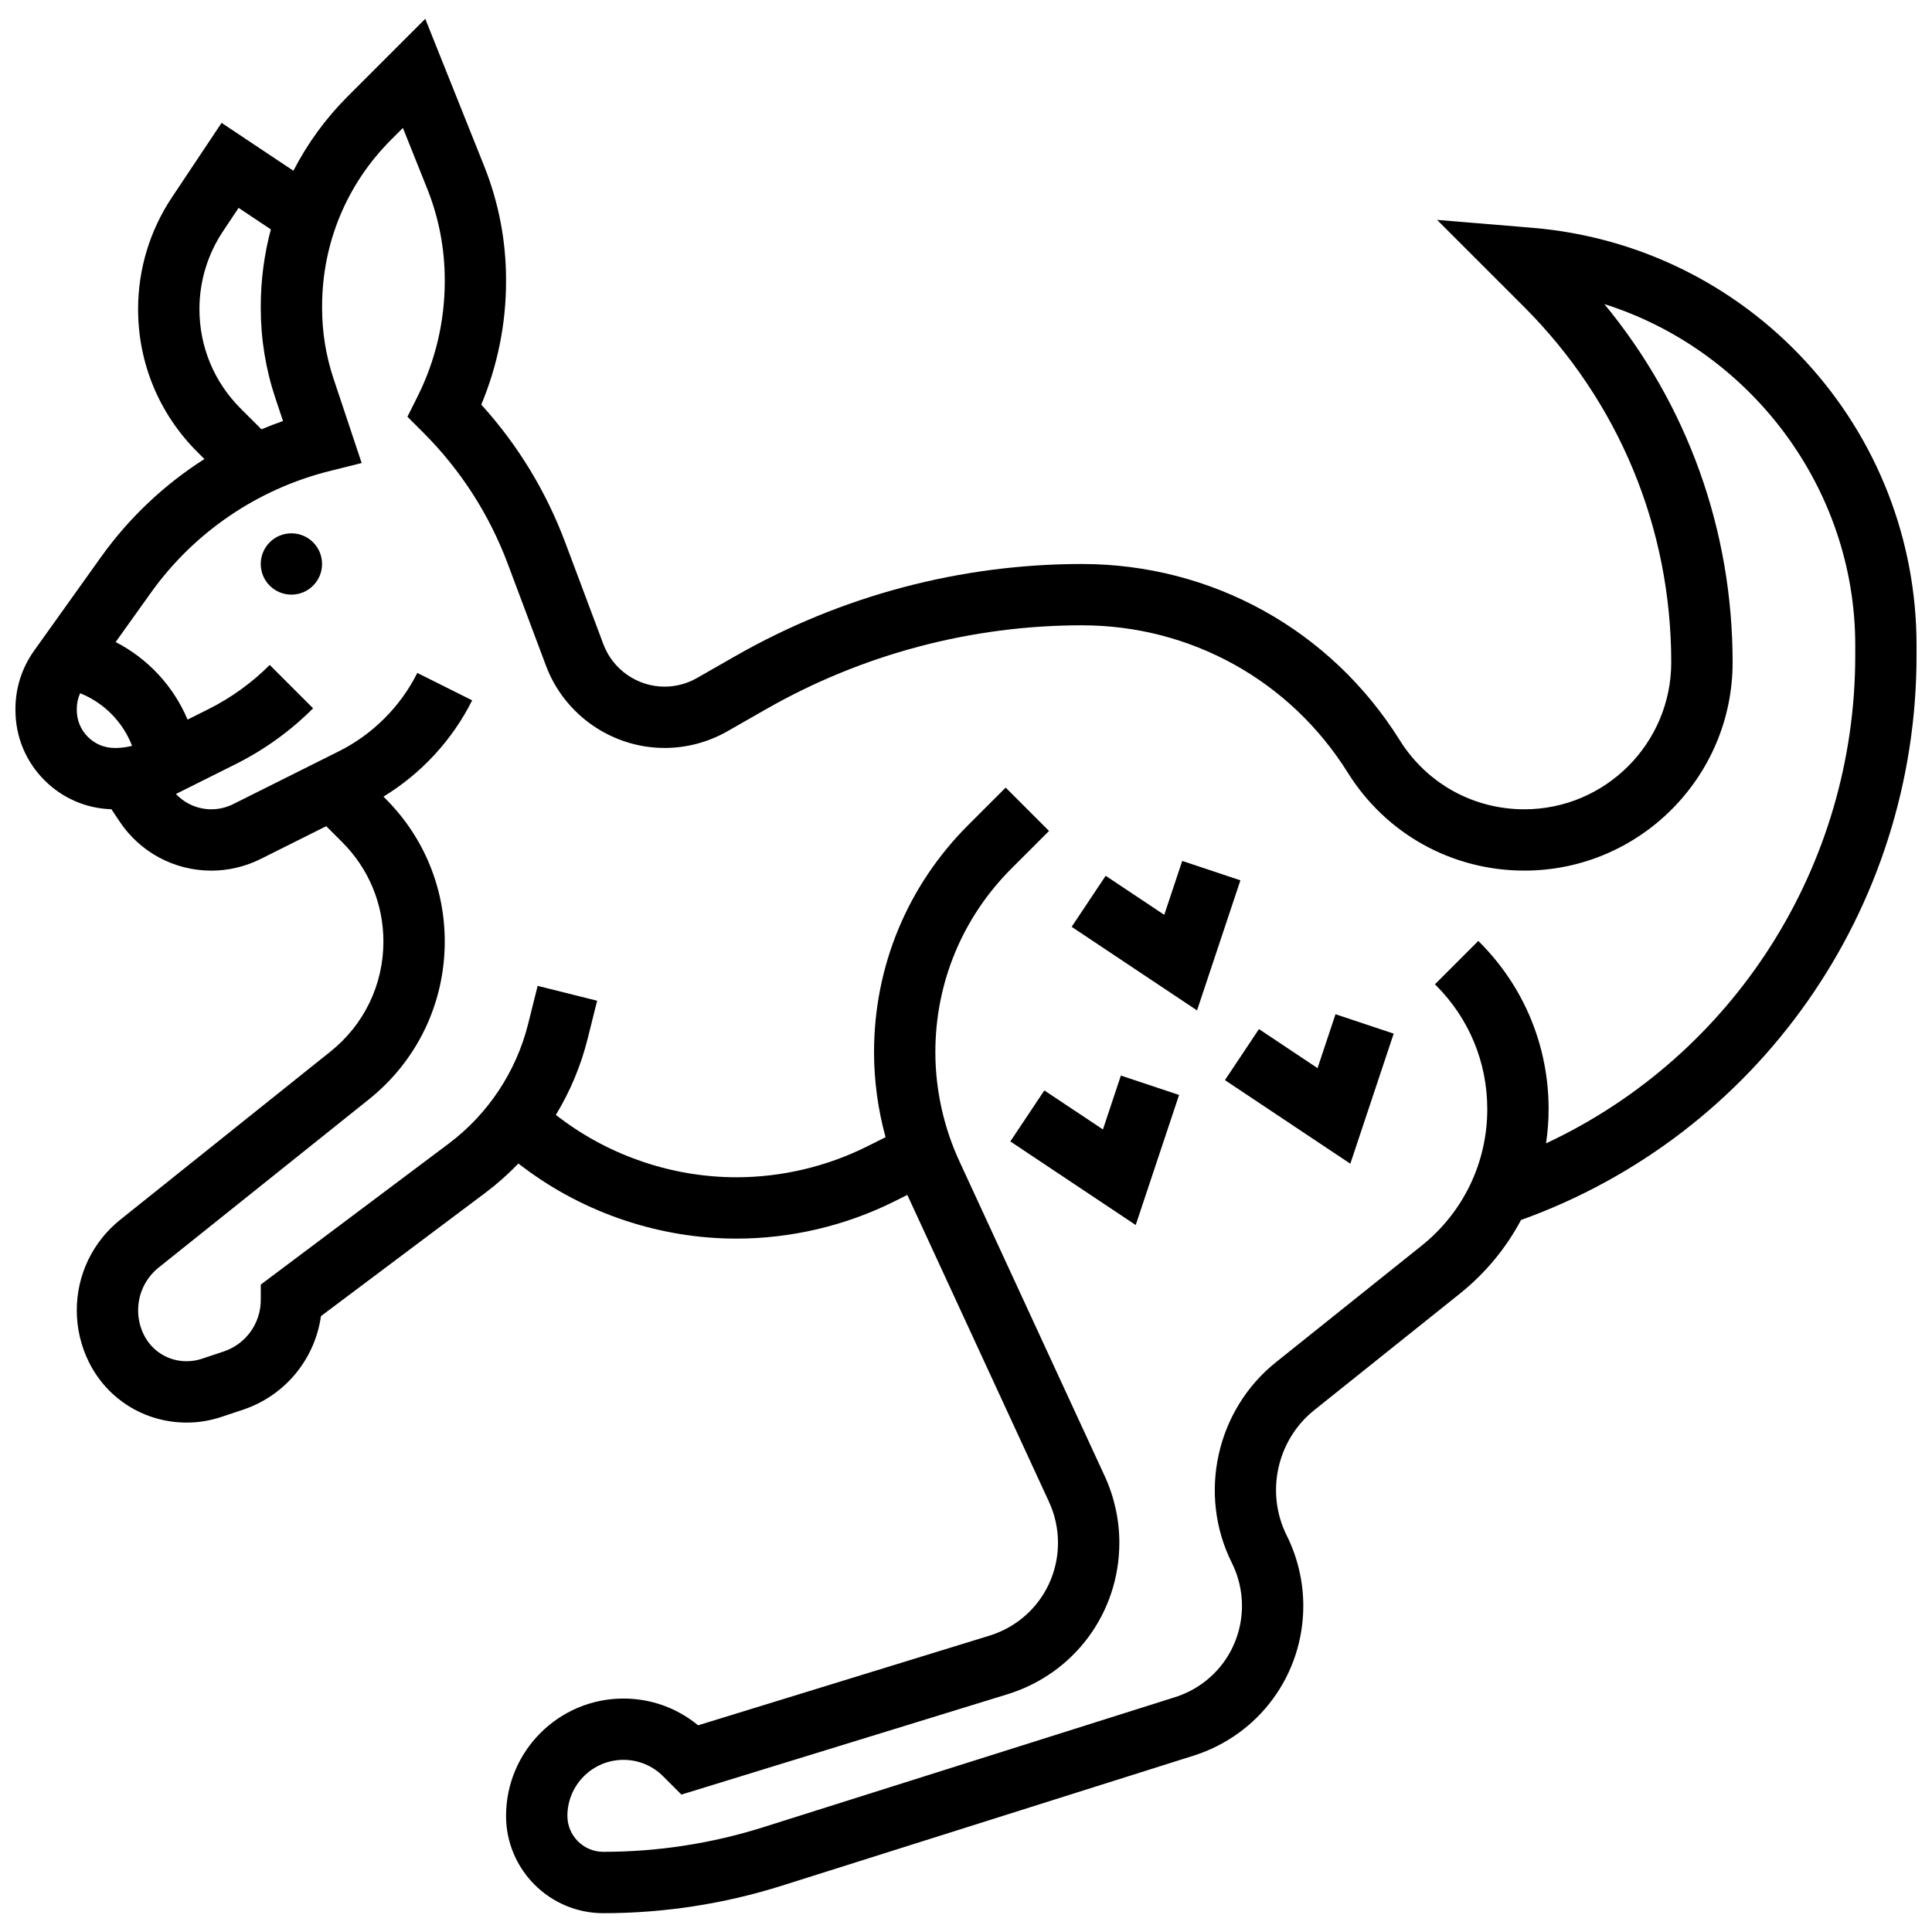
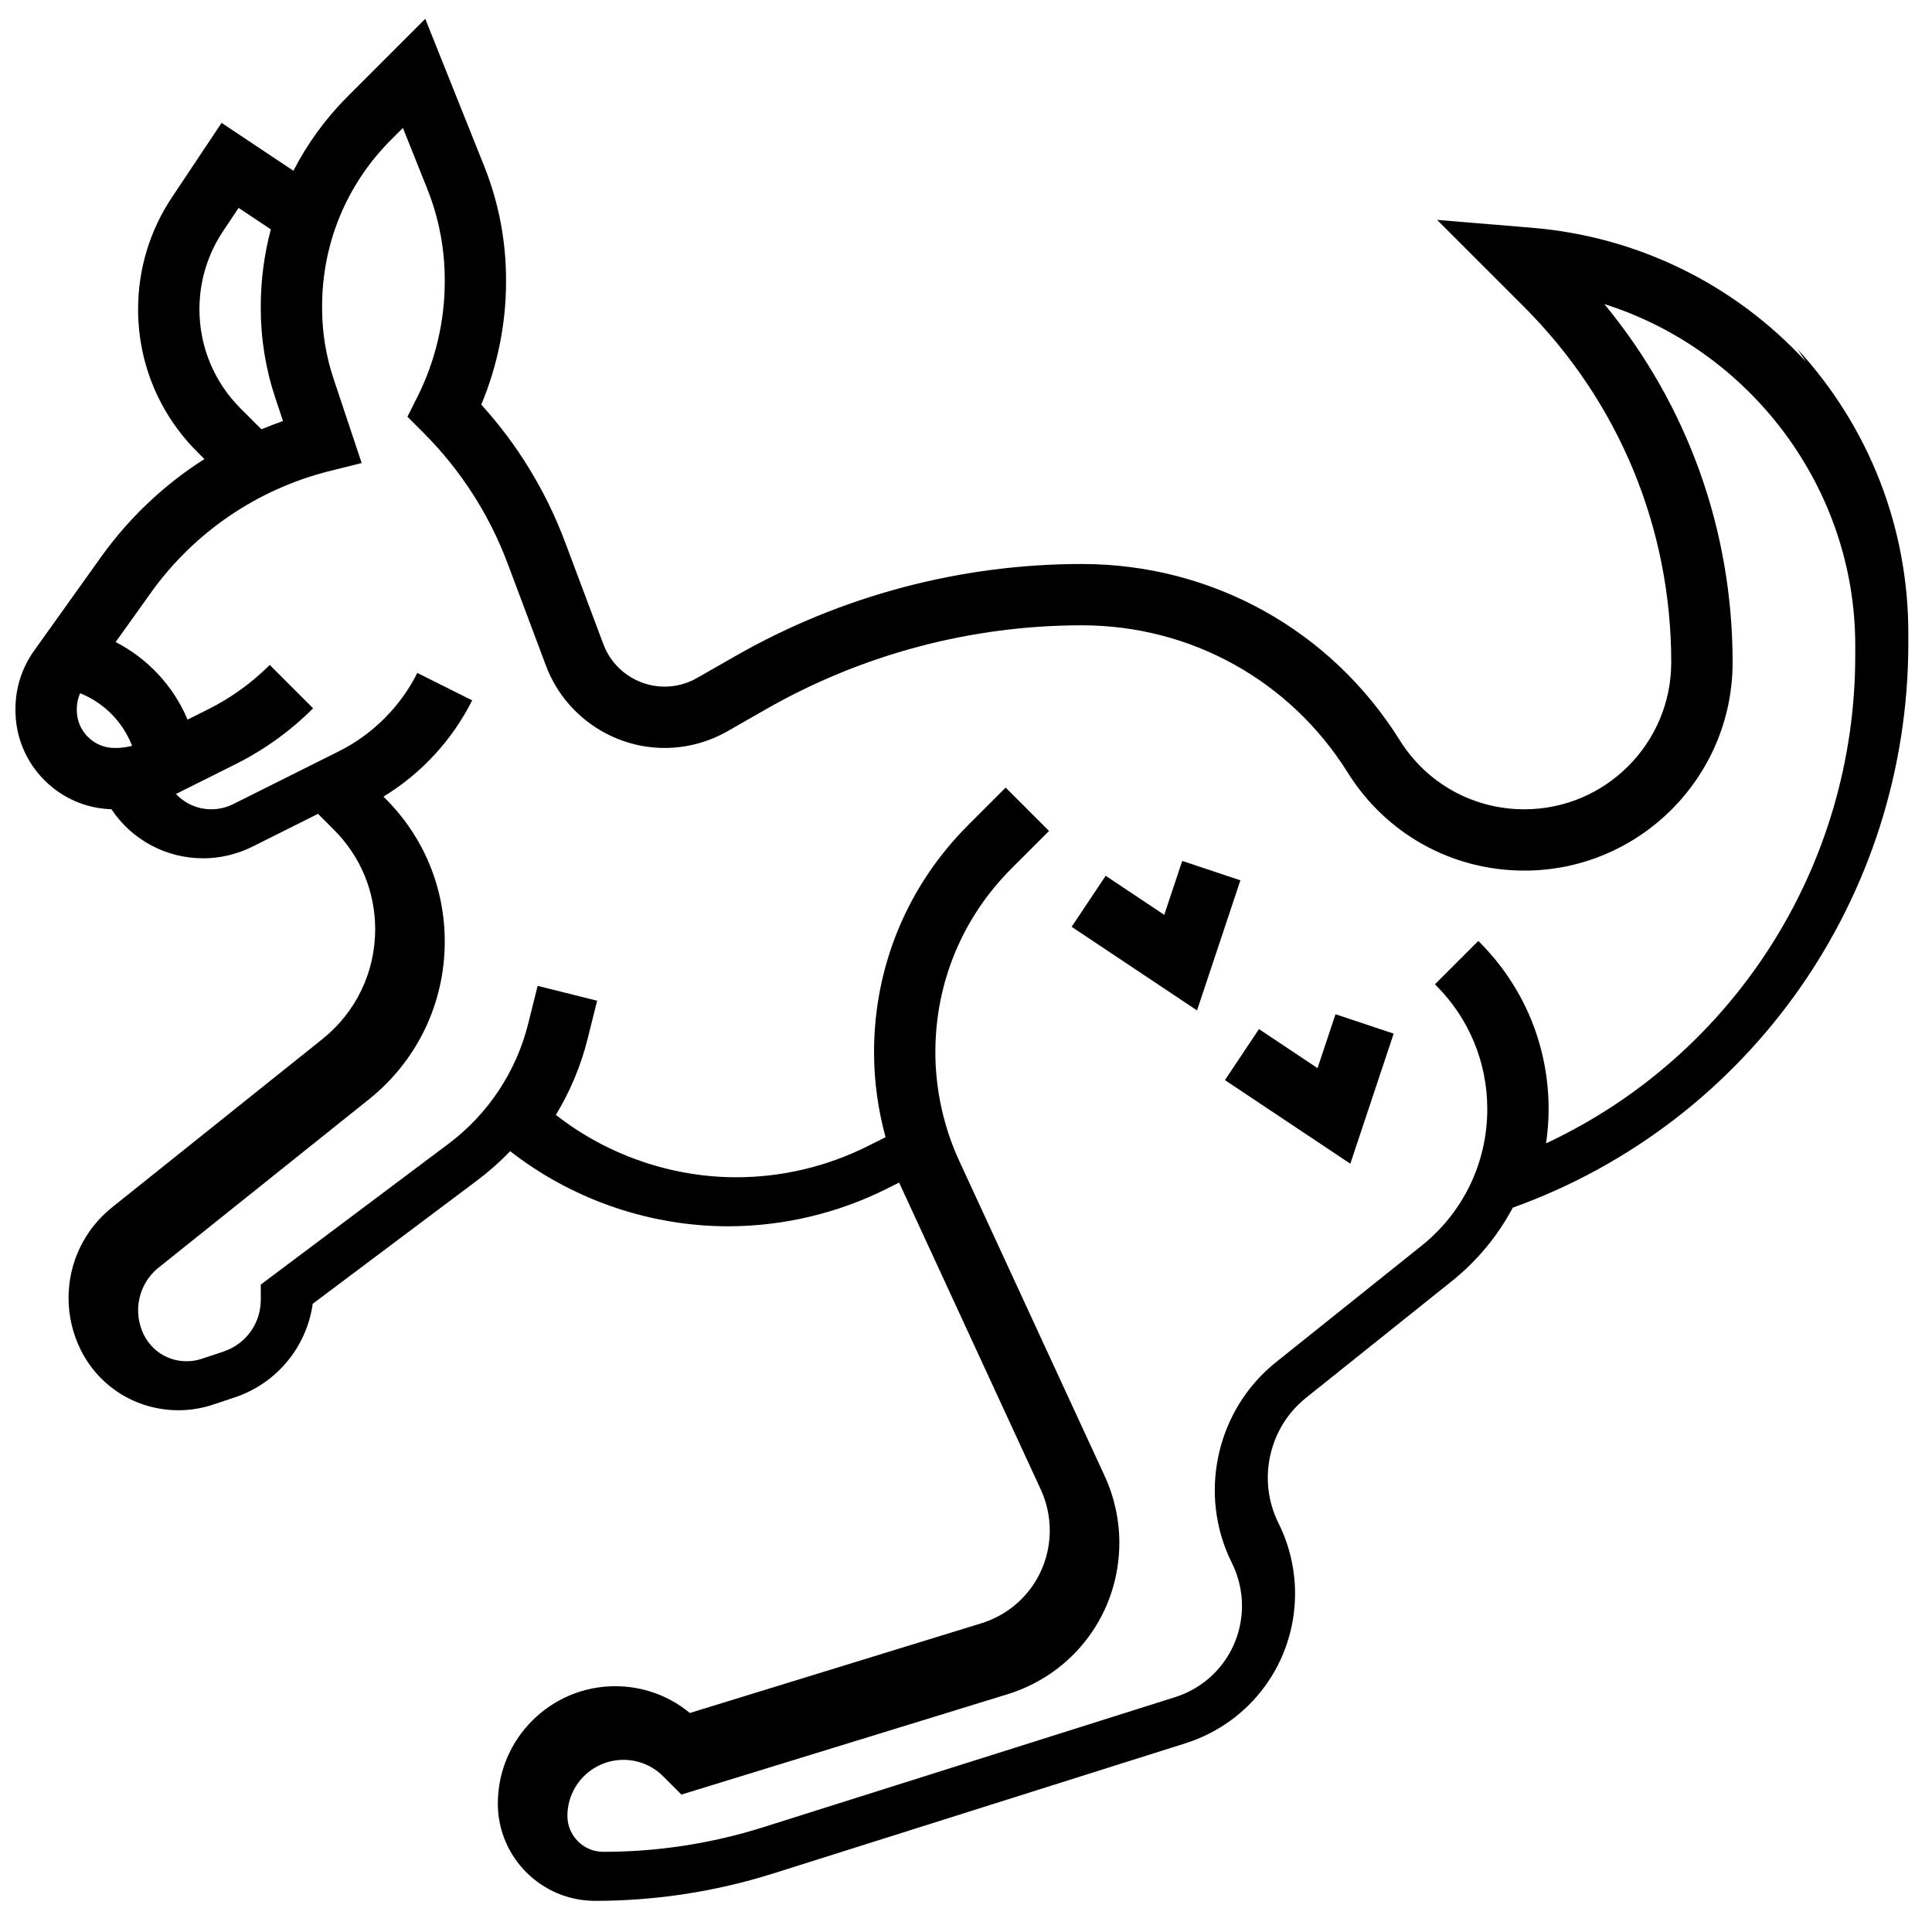
<svg xmlns="http://www.w3.org/2000/svg" width="800px" height="800px" version="1.1" viewBox="144 144 512 512">
  <defs>
    <clipPath id="a">
      <path d="m148.09 148.09h503.81v503.81h-503.81z" />
    </clipPath>
  </defs>
  <g clip-path="url(#a)">
-     <path d="m622.57 239.83c-18.914-20.555-44.664-33.148-72.5-35.465l-25.234-2.098 23.012 23.012c25.184 25.18 39.047 58.656 39.047 94.262 0 21.465-17.461 38.93-38.926 38.93-13.512 0-25.852-6.84-33.012-18.297-18.281-29.25-49.789-46.711-84.281-46.711-32.113 0-63.828 8.422-91.711 24.355l-10.27 5.867c-2.609 1.492-5.582 2.281-8.586 2.281-7.172 0-13.684-4.512-16.203-11.23l-10.117-26.984c-5.094-13.586-12.566-25.848-22.246-36.527 4.305-10.277 6.566-21.445 6.566-32.617v-0.41c0-10.41-1.961-20.594-5.828-30.258l-15.582-38.953-20.574 20.574c-5.867 5.867-10.676 12.512-14.367 19.688l-19.035-12.691-13.145 19.719c-5.875 8.809-8.98 19.062-8.98 29.652 0 14.281 5.562 27.703 15.656 37.801l1.918 1.918c-10.637 6.777-19.973 15.57-27.41 25.977l-17.719 24.809c-3.238 4.535-4.949 9.875-4.949 15.445v0.32c0 7.019 2.734 13.617 7.699 18.582 4.766 4.762 11.035 7.465 17.734 7.672l2.18 3.269c5.426 8.141 14.508 13.004 24.293 13.004 4.508 0 9.023-1.066 13.059-3.082l17.398-8.699 4.231 4.231c7.039 7.035 10.918 16.398 10.918 26.355 0 11.387-5.102 21.996-13.992 29.109l-55.707 44.566c-7.348 5.879-11.562 14.645-11.562 24.055 0 4.758 1.125 9.52 3.25 13.777 4.922 9.84 14.816 15.957 25.887 15.957 3.109 0 6.18-0.5 9.129-1.48l5.766-1.922c11.168-3.723 19.074-13.402 20.676-24.812l43.59-32.695c3.129-2.348 6.039-4.941 8.734-7.738l1.523 1.145c16.121 12.09 36.098 18.75 56.25 18.75 14.48 0 28.977-3.422 41.93-9.898l3.371-1.684 37.551 81.355c1.555 3.363 2.375 7.102 2.375 10.809 0 11.395-7.316 21.305-18.211 24.652l-77.168 23.746c-5.559-4.594-12.477-7.094-19.781-7.094-17.152 0-31.109 13.957-31.109 31.109 0 14.211 11.562 25.773 25.773 25.773 16.082 0 32.012-2.453 47.348-7.297l109.03-34.434c17.426-5.504 29.125-21.473 29.125-39.742 0-6.438-1.523-12.879-4.398-18.637-5.664-11.324-2.598-25.285 7.293-33.195l38.617-30.895c6.785-5.43 12.238-12.078 16.188-19.5 62.84-22.586 104.82-82.281 104.82-149.62v-2.668c0-27.938-10.418-54.637-29.332-75.191zm-414.82 12.41c-7.027-7.031-10.898-16.371-10.898-26.312 0-7.371 2.16-14.508 6.25-20.641l4.129-6.195 8.547 5.695c-1.75 6.578-2.672 13.418-2.672 20.406v0.496c0 8.102 1.301 16.109 3.863 23.797l2.031 6.09c-1.934 0.668-3.832 1.414-5.711 2.199zm-43.402 79.957v-0.32c0-1.453 0.309-2.863 0.883-4.168 6.309 2.527 11.336 7.617 13.766 13.941-1.406 0.371-2.856 0.566-4.305 0.57h-0.32-0.004c-2.676 0-5.191-1.043-7.086-2.934-1.891-1.895-2.934-4.41-2.934-7.09zm471.31-14.508c0 56.016-32.34 106.12-81.938 129.31 0.434-2.981 0.676-6.012 0.676-9.078 0-16.723-6.512-32.445-18.34-44.273l-0.293-0.293-11.492 11.492 0.293 0.293c8.758 8.758 13.578 20.398 13.578 32.781 0 14.16-6.34 27.355-17.398 36.199l-38.617 30.895c-15.832 12.664-20.742 35.02-11.676 53.156 1.758 3.512 2.684 7.441 2.684 11.367 0 11.145-7.137 20.883-17.766 24.238l-109.03 34.434c-13.75 4.344-28.035 6.543-42.453 6.543-5.25 0-9.52-4.269-9.52-9.52 0-8.191 6.664-14.855 14.855-14.855 3.969 0 7.699 1.547 10.508 4.352l4.856 4.852 86.367-26.574c17.754-5.465 29.684-21.617 29.684-40.191 0-6.043-1.336-12.137-3.871-17.621l-38.555-83.535c-4.141-8.973-6.332-18.945-6.332-28.828 0-18.375 7.156-35.652 20.148-48.645l9.977-9.977-11.492-11.492-9.977 9.977c-16.062 16.066-24.906 37.422-24.906 60.141 0 7.578 1.043 15.195 3.055 22.535l-4.863 2.43c-10.703 5.352-22.691 8.184-34.66 8.184-16.66 0-33.172-5.504-46.5-15.5l-1.355-1.016c3.777-6.227 6.633-13.02 8.414-20.156l2.527-10.113-15.766-3.941-2.527 10.113c-3.156 12.633-10.637 23.895-21.055 31.711l-49.789 37.34v4.062c0 6.219-3.961 11.715-9.863 13.684l-5.766 1.922c-1.289 0.43-2.633 0.648-4.059 0.648-4.809 0-9.129-2.672-11.281-6.973-1.004-2.012-1.535-4.262-1.535-6.508 0-4.445 1.992-8.586 5.461-11.363l55.707-44.566c12.77-10.215 20.09-25.449 20.09-41.801 0-14.297-5.566-27.742-15.68-37.852l-0.562-0.562c10.012-6.102 18.254-15.012 23.508-25.516l-14.535-7.269c-4.461 8.918-11.828 16.285-20.746 20.746l-28.055 14.027c-1.789 0.895-3.789 1.367-5.789 1.367-3.594 0-6.957-1.496-9.379-4.055l15.836-7.918c7.602-3.801 14.504-8.777 20.516-14.789l-11.492-11.492c-4.773 4.773-10.254 8.723-16.293 11.742l-5.484 2.742c-3.727-8.859-10.523-16.172-19.059-20.551l9.348-13.082c11.438-16.012 28.25-27.457 47.336-32.23l8.512-2.129-7.457-22.367c-2.008-6.023-3.027-12.301-3.027-18.652v-0.496c0-16.688 6.488-32.363 18.266-44.141l3.148-3.148 6.426 16.066c3.098 7.742 4.664 15.891 4.664 24.227v0.41c0 10.504-2.473 21-7.144 30.348l-2.746 5.481 4.144 4.144c9.957 9.957 17.516 21.691 22.461 34.879l10.121 26.984c4.883 13.023 17.512 21.773 31.422 21.773 5.832 0 11.586-1.527 16.652-4.422l10.27-5.867c25.434-14.531 54.359-22.215 83.648-22.215 28.852 0 55.207 14.605 70.496 39.074 10.148 16.238 27.641 25.934 46.793 25.934 30.426 0 55.18-24.754 55.18-55.18 0-35.051-11.973-68.258-33.988-94.953 38.566 12.203 66.488 48.602 66.488 90.43z" />
+     <path d="m622.57 239.83c-18.914-20.555-44.664-33.148-72.5-35.465l-25.234-2.098 23.012 23.012c25.184 25.18 39.047 58.656 39.047 94.262 0 21.465-17.461 38.93-38.926 38.93-13.512 0-25.852-6.84-33.012-18.297-18.281-29.25-49.789-46.711-84.281-46.711-32.113 0-63.828 8.422-91.711 24.355l-10.27 5.867c-2.609 1.492-5.582 2.281-8.586 2.281-7.172 0-13.684-4.512-16.203-11.23l-10.117-26.984c-5.094-13.586-12.566-25.848-22.246-36.527 4.305-10.277 6.566-21.445 6.566-32.617v-0.41c0-10.41-1.961-20.594-5.828-30.258l-15.582-38.953-20.574 20.574c-5.867 5.867-10.676 12.512-14.367 19.688l-19.035-12.691-13.145 19.719c-5.875 8.809-8.98 19.062-8.98 29.652 0 14.281 5.562 27.703 15.656 37.801l1.918 1.918c-10.637 6.777-19.973 15.57-27.41 25.977l-17.719 24.809c-3.238 4.535-4.949 9.875-4.949 15.445v0.32c0 7.019 2.734 13.617 7.699 18.582 4.766 4.762 11.035 7.465 17.734 7.672c5.426 8.141 14.508 13.004 24.293 13.004 4.508 0 9.023-1.066 13.059-3.082l17.398-8.699 4.231 4.231c7.039 7.035 10.918 16.398 10.918 26.355 0 11.387-5.102 21.996-13.992 29.109l-55.707 44.566c-7.348 5.879-11.562 14.645-11.562 24.055 0 4.758 1.125 9.52 3.25 13.777 4.922 9.84 14.816 15.957 25.887 15.957 3.109 0 6.18-0.5 9.129-1.48l5.766-1.922c11.168-3.723 19.074-13.402 20.676-24.812l43.59-32.695c3.129-2.348 6.039-4.941 8.734-7.738l1.523 1.145c16.121 12.09 36.098 18.75 56.25 18.75 14.48 0 28.977-3.422 41.93-9.898l3.371-1.684 37.551 81.355c1.555 3.363 2.375 7.102 2.375 10.809 0 11.395-7.316 21.305-18.211 24.652l-77.168 23.746c-5.559-4.594-12.477-7.094-19.781-7.094-17.152 0-31.109 13.957-31.109 31.109 0 14.211 11.562 25.773 25.773 25.773 16.082 0 32.012-2.453 47.348-7.297l109.03-34.434c17.426-5.504 29.125-21.473 29.125-39.742 0-6.438-1.523-12.879-4.398-18.637-5.664-11.324-2.598-25.285 7.293-33.195l38.617-30.895c6.785-5.43 12.238-12.078 16.188-19.5 62.84-22.586 104.82-82.281 104.82-149.62v-2.668c0-27.938-10.418-54.637-29.332-75.191zm-414.82 12.41c-7.027-7.031-10.898-16.371-10.898-26.312 0-7.371 2.16-14.508 6.25-20.641l4.129-6.195 8.547 5.695c-1.75 6.578-2.672 13.418-2.672 20.406v0.496c0 8.102 1.301 16.109 3.863 23.797l2.031 6.09c-1.934 0.668-3.832 1.414-5.711 2.199zm-43.402 79.957v-0.32c0-1.453 0.309-2.863 0.883-4.168 6.309 2.527 11.336 7.617 13.766 13.941-1.406 0.371-2.856 0.566-4.305 0.57h-0.32-0.004c-2.676 0-5.191-1.043-7.086-2.934-1.891-1.895-2.934-4.41-2.934-7.09zm471.31-14.508c0 56.016-32.34 106.12-81.938 129.31 0.434-2.981 0.676-6.012 0.676-9.078 0-16.723-6.512-32.445-18.34-44.273l-0.293-0.293-11.492 11.492 0.293 0.293c8.758 8.758 13.578 20.398 13.578 32.781 0 14.16-6.34 27.355-17.398 36.199l-38.617 30.895c-15.832 12.664-20.742 35.02-11.676 53.156 1.758 3.512 2.684 7.441 2.684 11.367 0 11.145-7.137 20.883-17.766 24.238l-109.03 34.434c-13.75 4.344-28.035 6.543-42.453 6.543-5.25 0-9.52-4.269-9.52-9.52 0-8.191 6.664-14.855 14.855-14.855 3.969 0 7.699 1.547 10.508 4.352l4.856 4.852 86.367-26.574c17.754-5.465 29.684-21.617 29.684-40.191 0-6.043-1.336-12.137-3.871-17.621l-38.555-83.535c-4.141-8.973-6.332-18.945-6.332-28.828 0-18.375 7.156-35.652 20.148-48.645l9.977-9.977-11.492-11.492-9.977 9.977c-16.062 16.066-24.906 37.422-24.906 60.141 0 7.578 1.043 15.195 3.055 22.535l-4.863 2.43c-10.703 5.352-22.691 8.184-34.66 8.184-16.66 0-33.172-5.504-46.5-15.5l-1.355-1.016c3.777-6.227 6.633-13.02 8.414-20.156l2.527-10.113-15.766-3.941-2.527 10.113c-3.156 12.633-10.637 23.895-21.055 31.711l-49.789 37.34v4.062c0 6.219-3.961 11.715-9.863 13.684l-5.766 1.922c-1.289 0.43-2.633 0.648-4.059 0.648-4.809 0-9.129-2.672-11.281-6.973-1.004-2.012-1.535-4.262-1.535-6.508 0-4.445 1.992-8.586 5.461-11.363l55.707-44.566c12.77-10.215 20.09-25.449 20.09-41.801 0-14.297-5.566-27.742-15.68-37.852l-0.562-0.562c10.012-6.102 18.254-15.012 23.508-25.516l-14.535-7.269c-4.461 8.918-11.828 16.285-20.746 20.746l-28.055 14.027c-1.789 0.895-3.789 1.367-5.789 1.367-3.594 0-6.957-1.496-9.379-4.055l15.836-7.918c7.602-3.801 14.504-8.777 20.516-14.789l-11.492-11.492c-4.773 4.773-10.254 8.723-16.293 11.742l-5.484 2.742c-3.727-8.859-10.523-16.172-19.059-20.551l9.348-13.082c11.438-16.012 28.25-27.457 47.336-32.23l8.512-2.129-7.457-22.367c-2.008-6.023-3.027-12.301-3.027-18.652v-0.496c0-16.688 6.488-32.363 18.266-44.141l3.148-3.148 6.426 16.066c3.098 7.742 4.664 15.891 4.664 24.227v0.41c0 10.504-2.473 21-7.144 30.348l-2.746 5.481 4.144 4.144c9.957 9.957 17.516 21.691 22.461 34.879l10.121 26.984c4.883 13.023 17.512 21.773 31.422 21.773 5.832 0 11.586-1.527 16.652-4.422l10.27-5.867c25.434-14.531 54.359-22.215 83.648-22.215 28.852 0 55.207 14.605 70.496 39.074 10.148 16.238 27.641 25.934 46.793 25.934 30.426 0 55.18-24.754 55.18-55.18 0-35.051-11.973-68.258-33.988-94.953 38.566 12.203 66.488 48.602 66.488 90.43z" />
  </g>
-   <path d="m229.35 293.46c0 4.488-3.637 8.125-8.125 8.125-4.488 0-8.125-3.637-8.125-8.125 0-4.488 3.637-8.125 8.125-8.125 4.488 0 8.125 3.637 8.125 8.125" />
  <path d="m457.3 372.16-4.762 14.285-15.523-10.352-9.016 13.52 33.227 22.156 11.492-34.473z" />
  <path d="m493.16 427.07-15.523-10.352-9.016 13.523 33.23 22.152 11.488-34.469-15.418-5.141z" />
-   <path d="m436.29 443.32-15.527-10.348-9.016 13.52 33.23 22.152 11.492-34.469-15.422-5.141z" />
</svg>